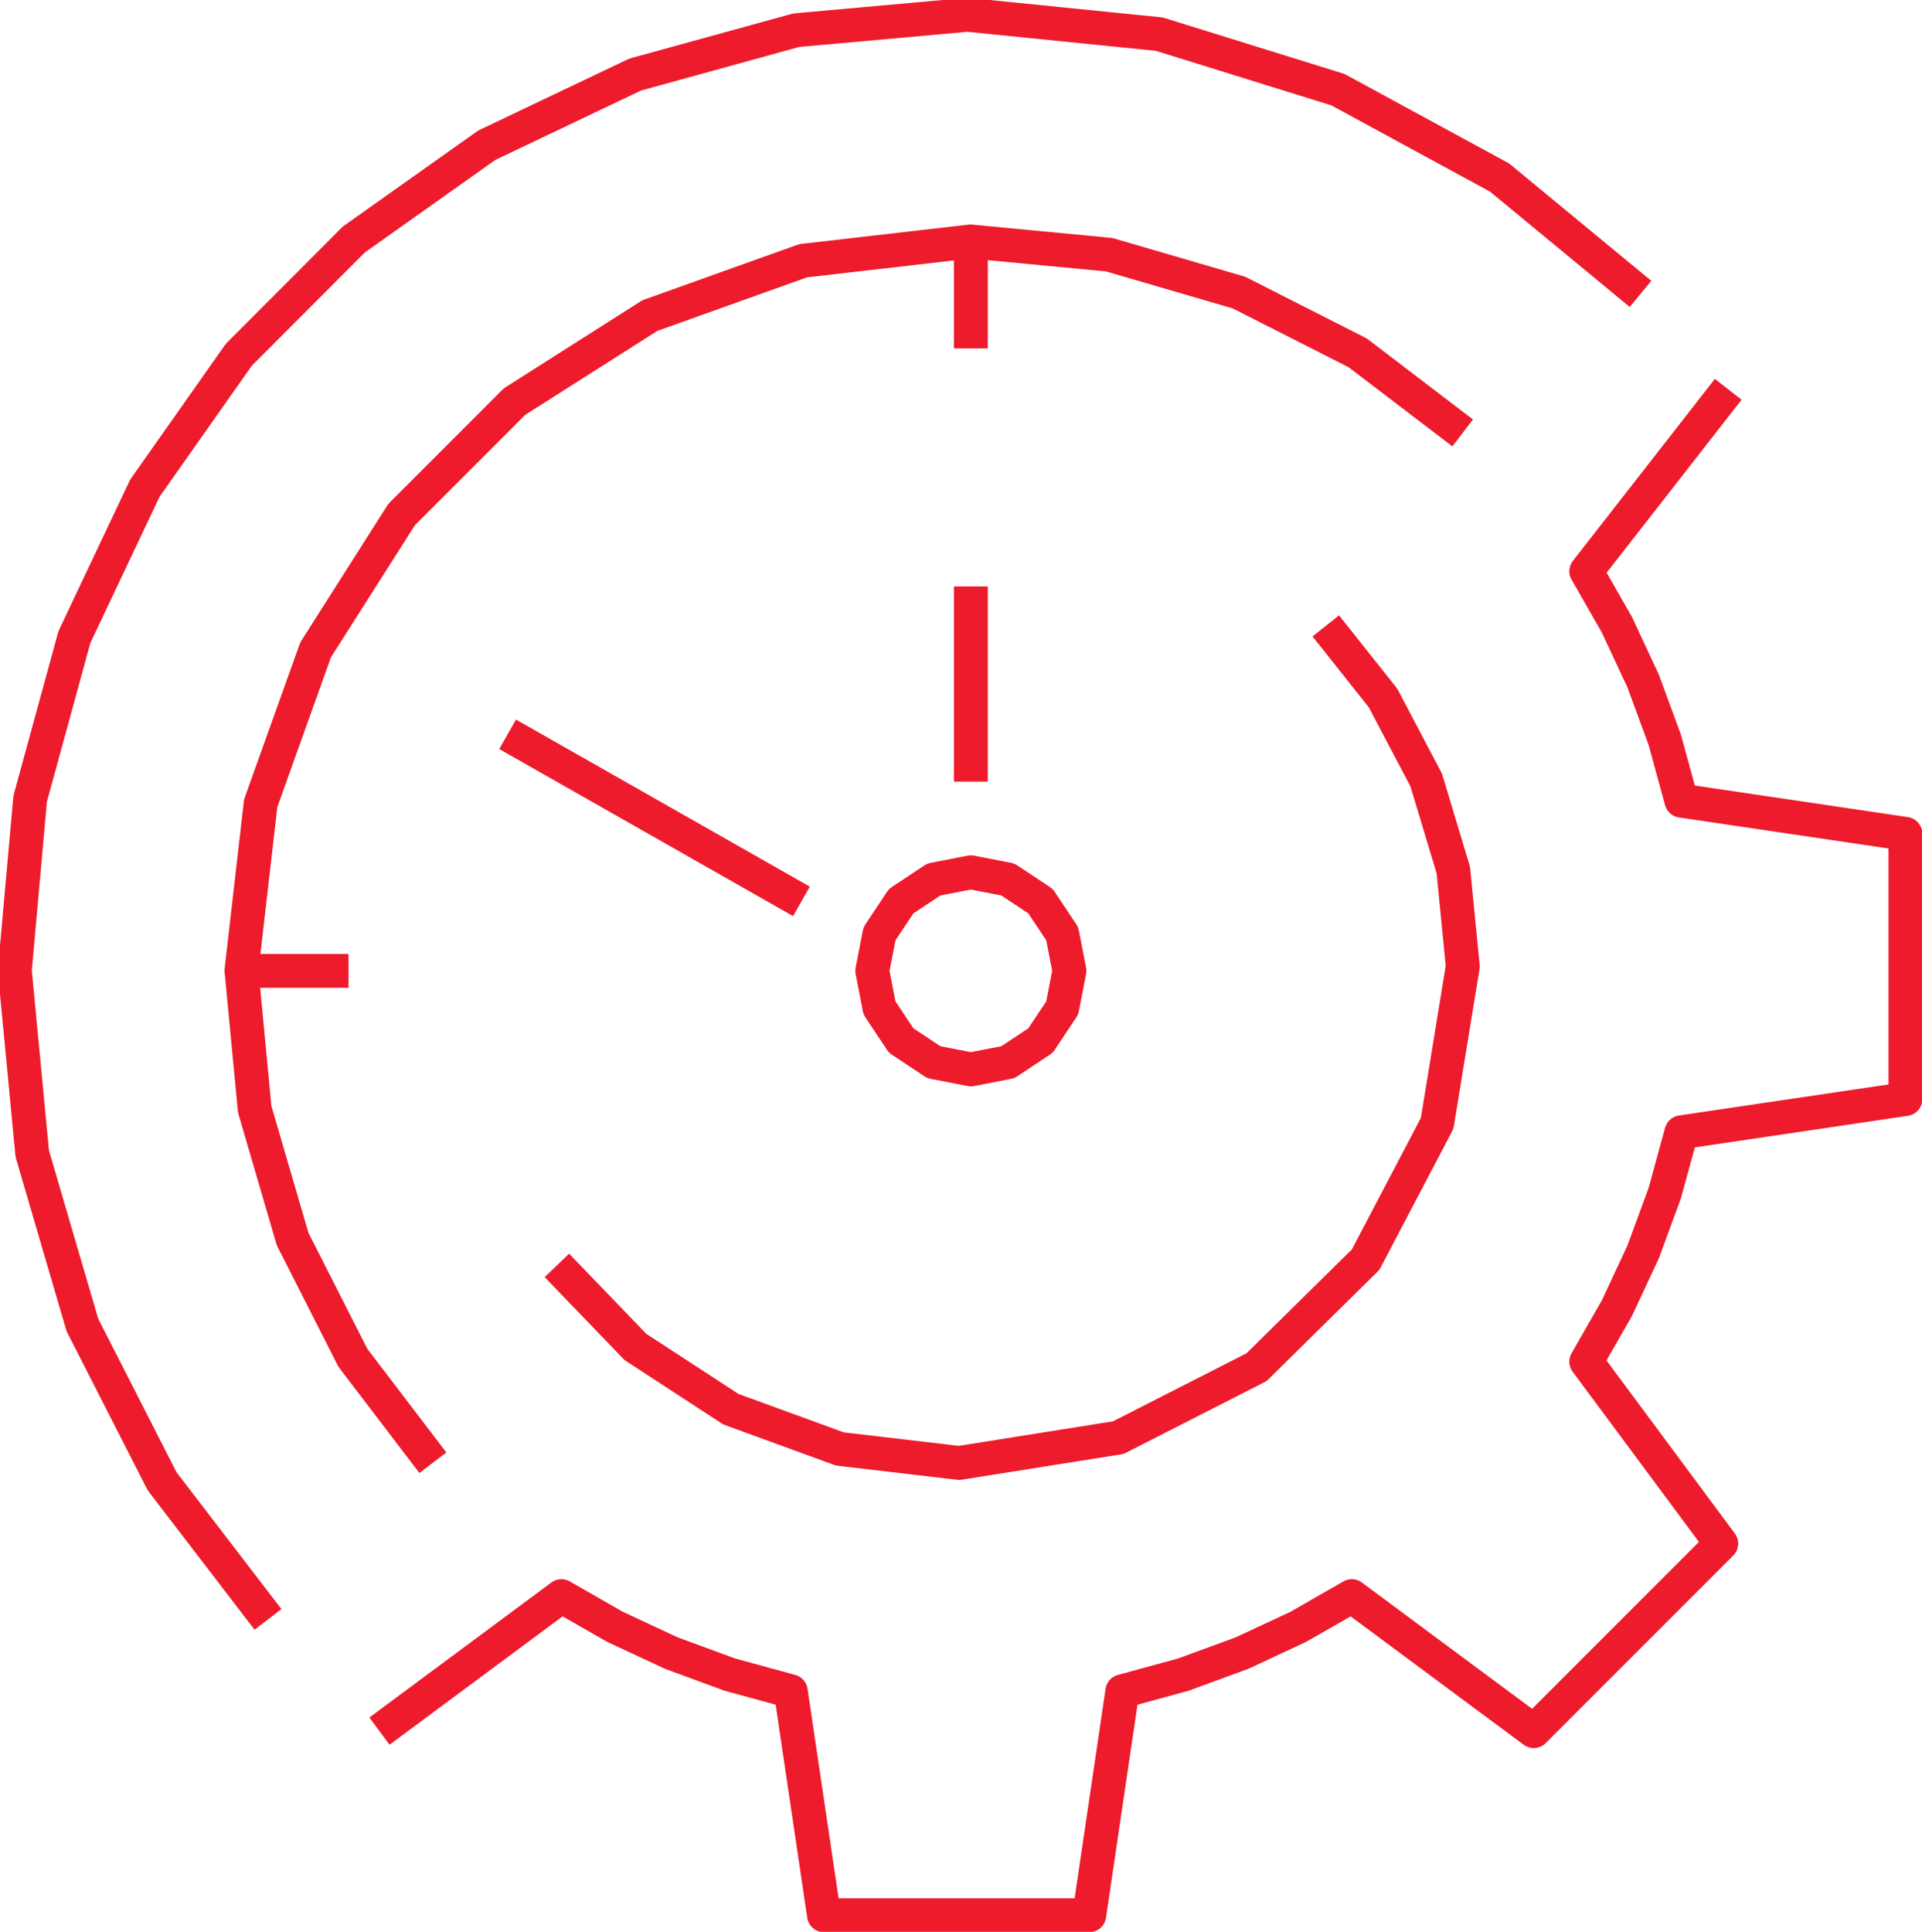
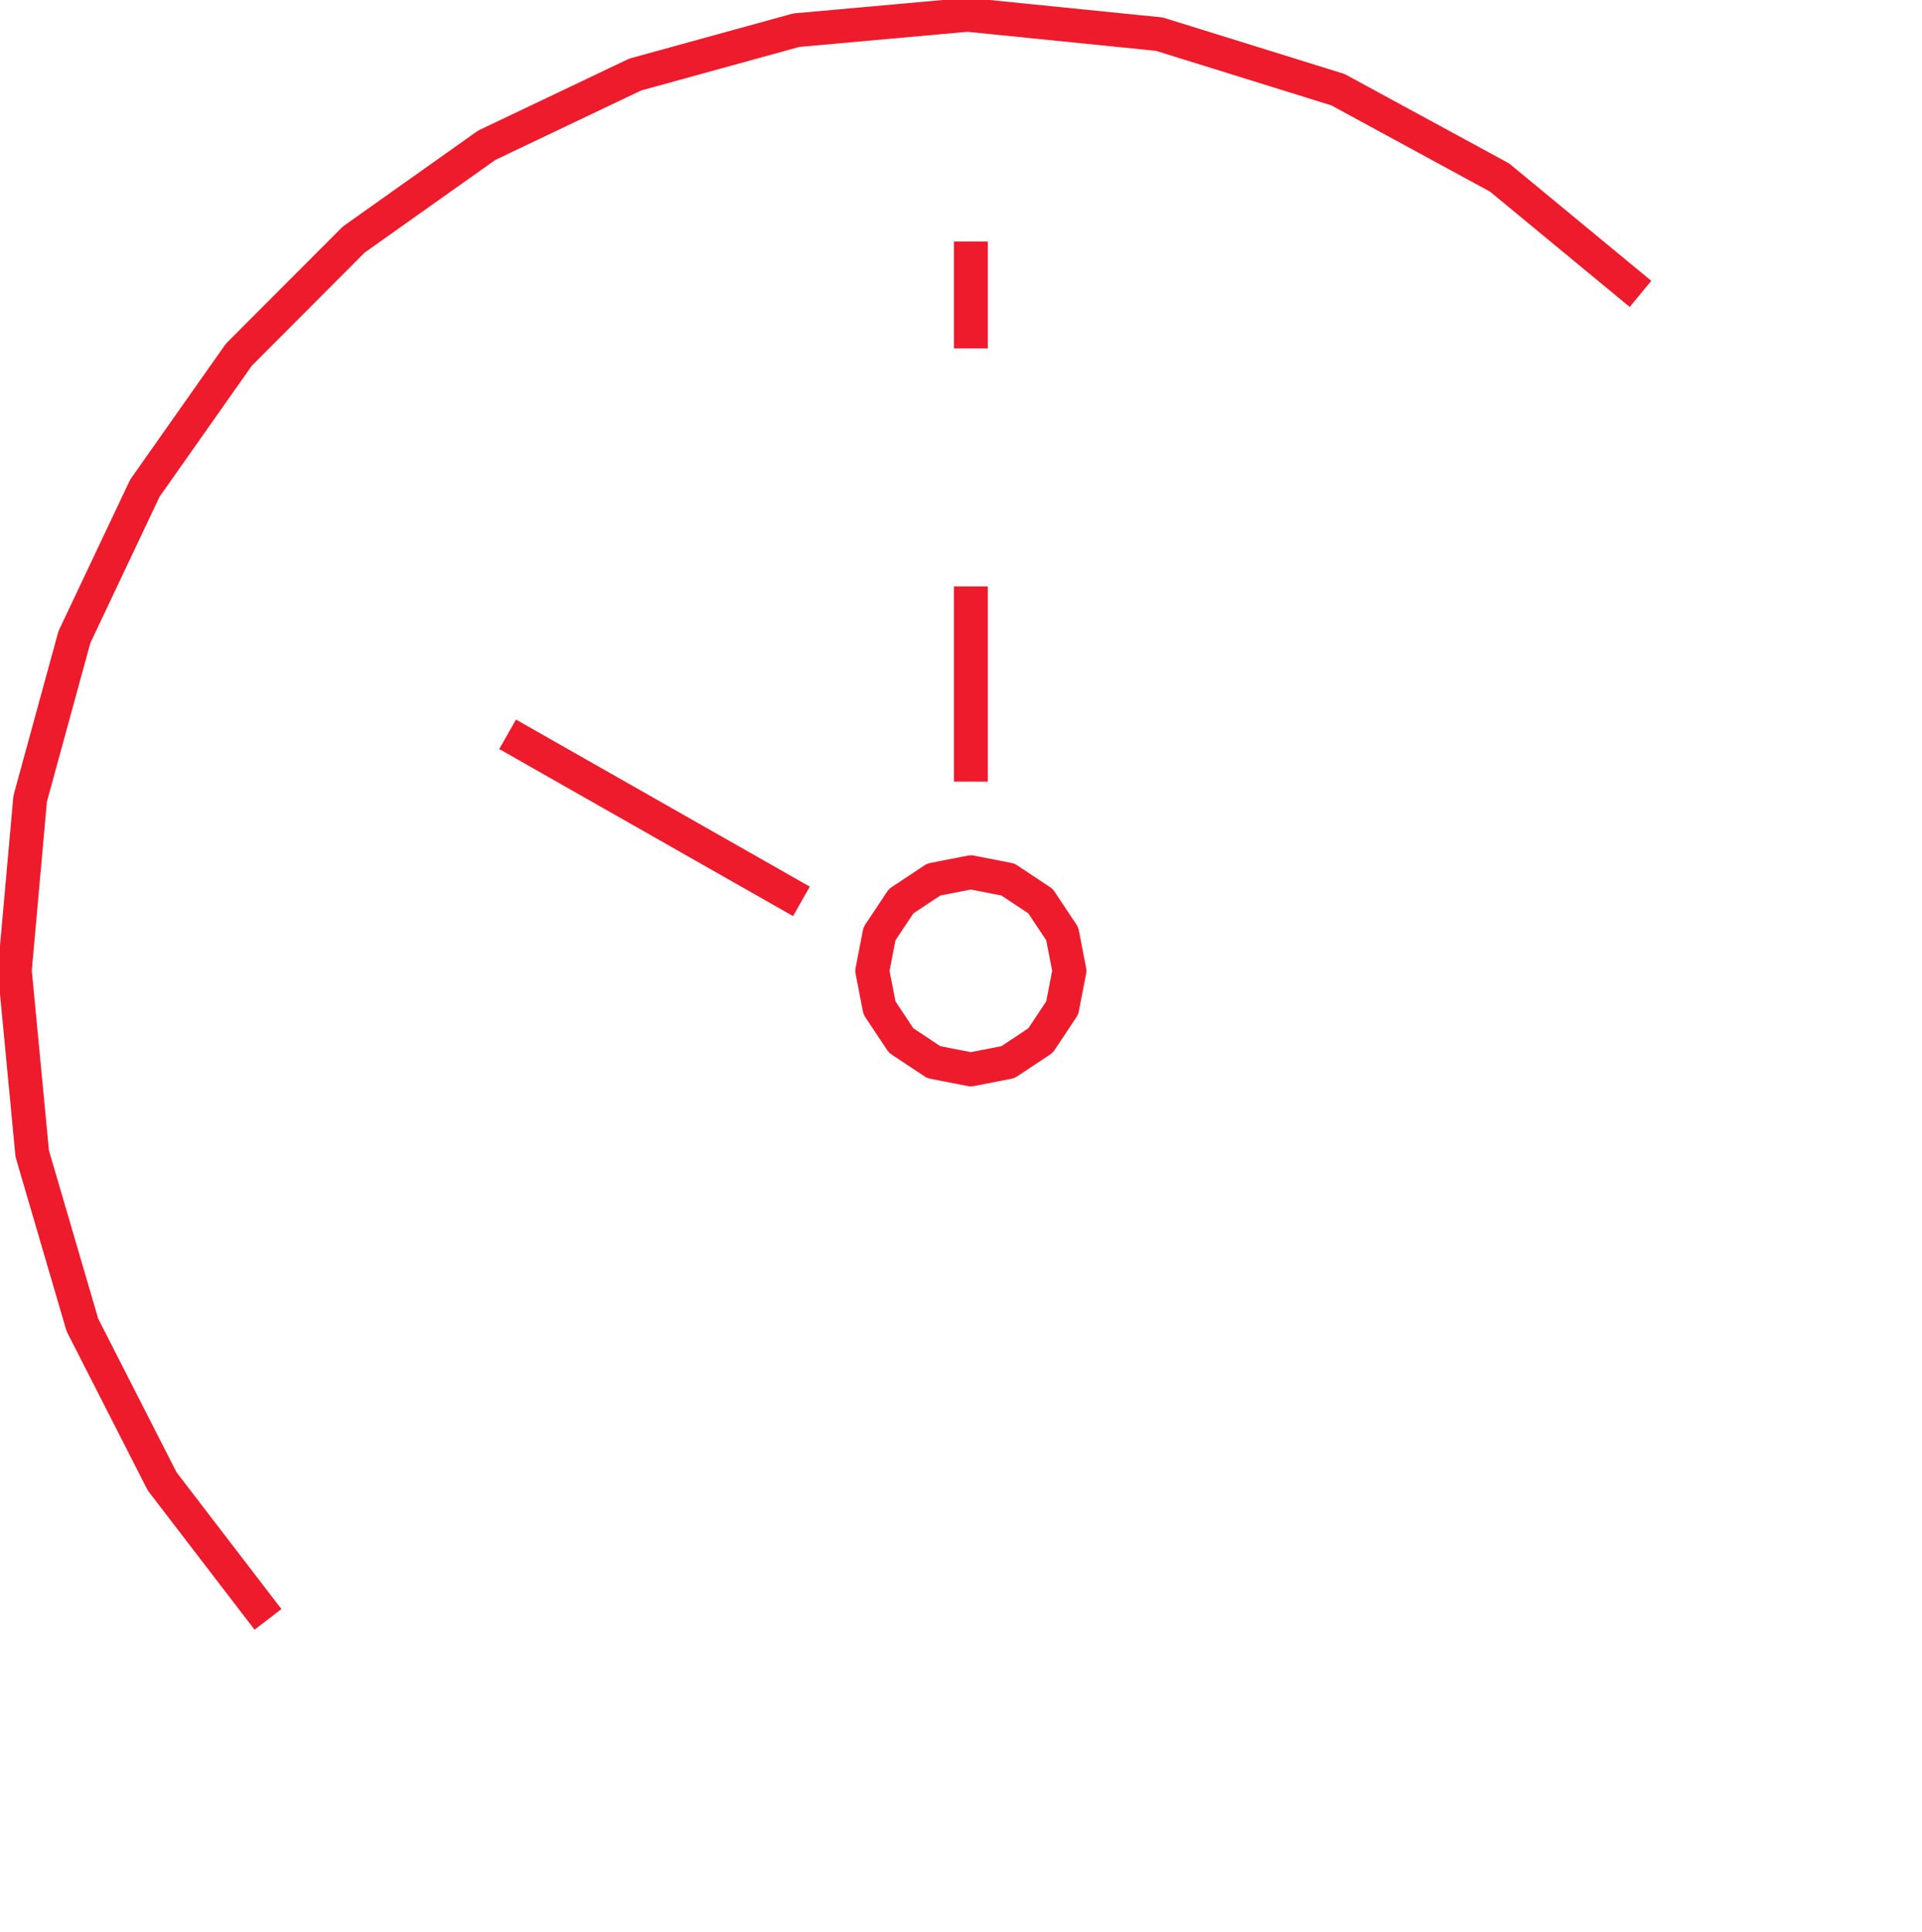
<svg xmlns="http://www.w3.org/2000/svg" width="195" height="196" xml:space="preserve" overflow="hidden">
  <g transform="translate(-2721 -544)">
    <path d="M2826.57 635.428 2828.77 638.736 2829.5 642.499 2828.77 646.262 2826.57 649.569 2823.26 651.766 2819.5 652.497 2815.74 651.766 2812.43 649.569 2810.23 646.262 2809.5 642.499 2810.23 638.736 2812.43 635.428 2815.74 633.232 2819.5 632.5 2823.26 633.232 2826.57 635.428Z" stroke="#ED1B2C" stroke-width="3.438" stroke-linejoin="round" stroke-miterlimit="10" fill="none" fill-rule="evenodd" />
    <path d="M2819.5 603.5 2819.5 623.302" stroke="#ED1B2C" stroke-width="3.438" stroke-linejoin="round" stroke-miterlimit="10" fill="none" fill-rule="evenodd" />
    <path d="M2819.5 568.5 2819.5 579.349" stroke="#ED1B2C" stroke-width="3.438" stroke-linejoin="round" stroke-miterlimit="10" fill="none" fill-rule="evenodd" />
-     <path d="M2745.5 642.5 2756.36 642.5" stroke="#ED1B2C" stroke-width="3.438" stroke-linejoin="round" stroke-miterlimit="10" fill="none" fill-rule="evenodd" />
    <path d="M2802.31 635.45 2772.5 618.5" stroke="#ED1B2C" stroke-width="3.438" stroke-linejoin="round" stroke-miterlimit="10" fill="none" fill-rule="evenodd" />
-     <path d="M2764.92 692.404 2756.8 681.756 2750.69 669.716 2746.84 656.532 2745.5 642.455 2747.45 625.498 2753.02 609.932 2761.75 596.2 2773.2 584.747 2786.93 576.017 2802.49 570.453 2819.45 568.5 2833.53 569.839 2846.71 573.688 2858.75 579.8 2869.4 587.923" stroke="#ED1B2C" stroke-width="3.438" stroke-linejoin="round" stroke-miterlimit="10" fill="none" fill-rule="evenodd" />
    <path d="M2748.19 708.298 2737.45 694.293 2729.36 678.429 2724.27 661.043 2722.5 642.47 2724.06 625.039 2728.55 608.633 2735.7 593.526 2745.23 579.992 2756.89 568.305 2770.38 558.738 2785.44 551.566 2801.79 547.062 2819.16 545.5 2838.62 547.464 2856.74 553.097 2873.14 562.011 2887.44 573.818" stroke="#ED1B2C" stroke-width="3.438" stroke-linejoin="round" stroke-miterlimit="10" fill="none" fill-rule="evenodd" />
-     <path d="M2759.5 719.634 2777.96 705.94 2783.39 709.051 2789.1 711.712 2795.05 713.9 2801.23 715.589 2804.6 738.316 2831.51 738.316 2834.87 715.589 2841.05 713.902 2847.01 711.716 2852.72 709.054 2858.15 705.94 2876.61 719.634 2895.63 700.607 2881.94 682.149 2885.05 676.715 2887.71 671.008 2889.9 665.054 2891.59 658.876 2914.32 655.506 2914.32 628.601 2891.59 625.235 2889.9 619.055 2887.71 613.099 2885.05 607.392 2881.94 601.957 2896.34 583.5" stroke="#ED1B2C" stroke-width="3.438" stroke-linejoin="round" stroke-miterlimit="10" fill="none" fill-rule="evenodd" />
-     <path d="M2855.51 607.5 2861.32 614.822 2865.7 623.139 2868.45 632.274 2869.41 642.047 2866.81 657.971 2859.55 671.801 2848.49 682.707 2834.46 689.859 2818.31 692.427 2806.21 691.008 2795.15 686.971 2785.46 680.652 2777.5 672.383" stroke="#ED1B2C" stroke-width="3.437" stroke-linejoin="round" stroke-miterlimit="10" fill="none" fill-rule="evenodd" />
  </g>
</svg>